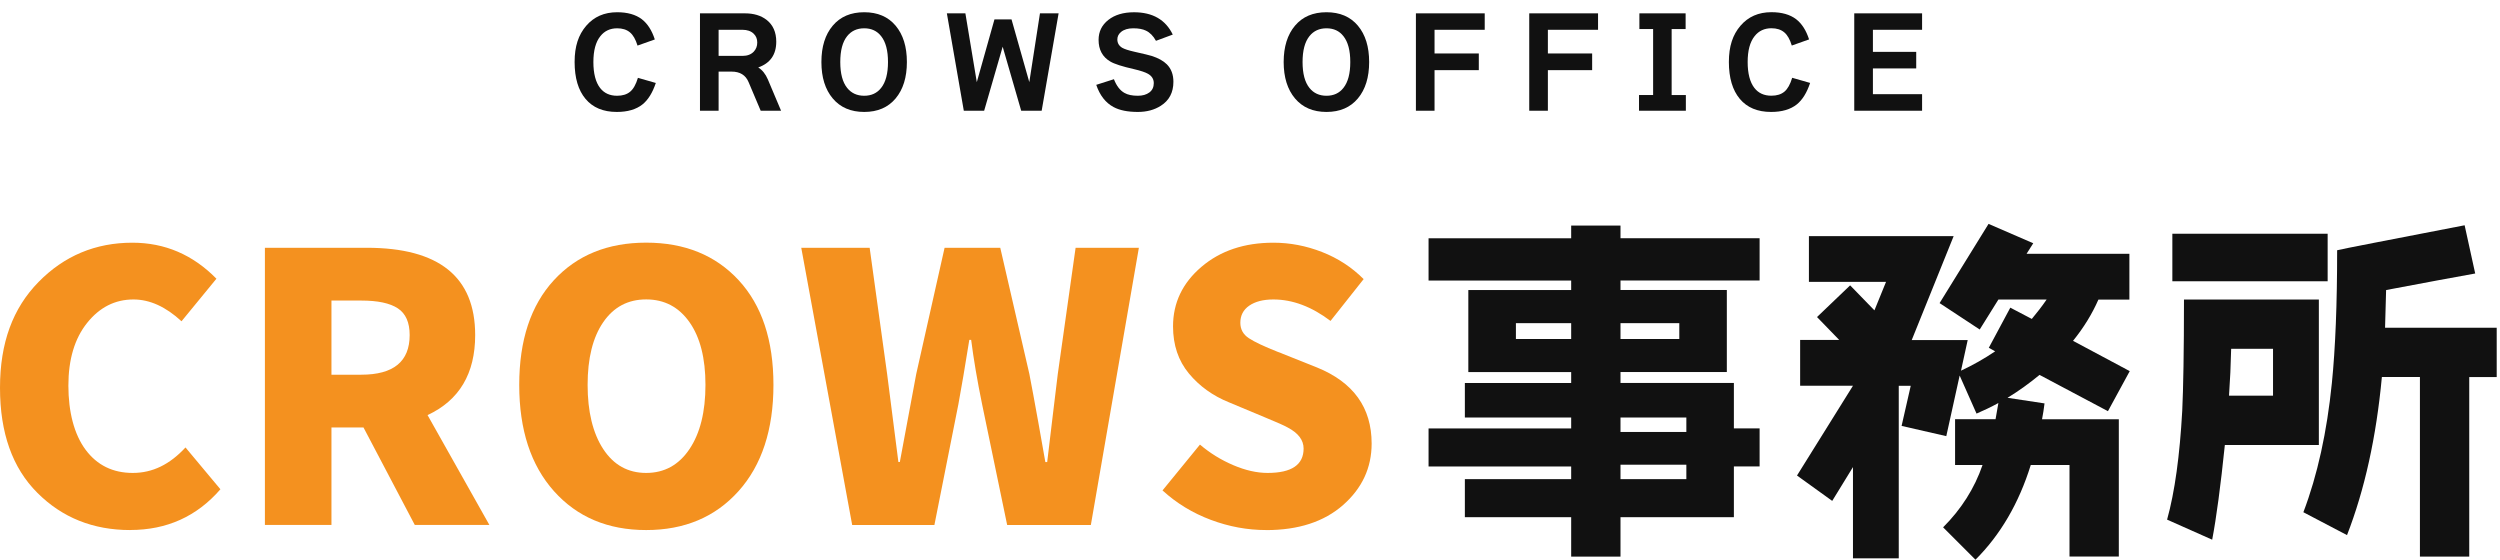
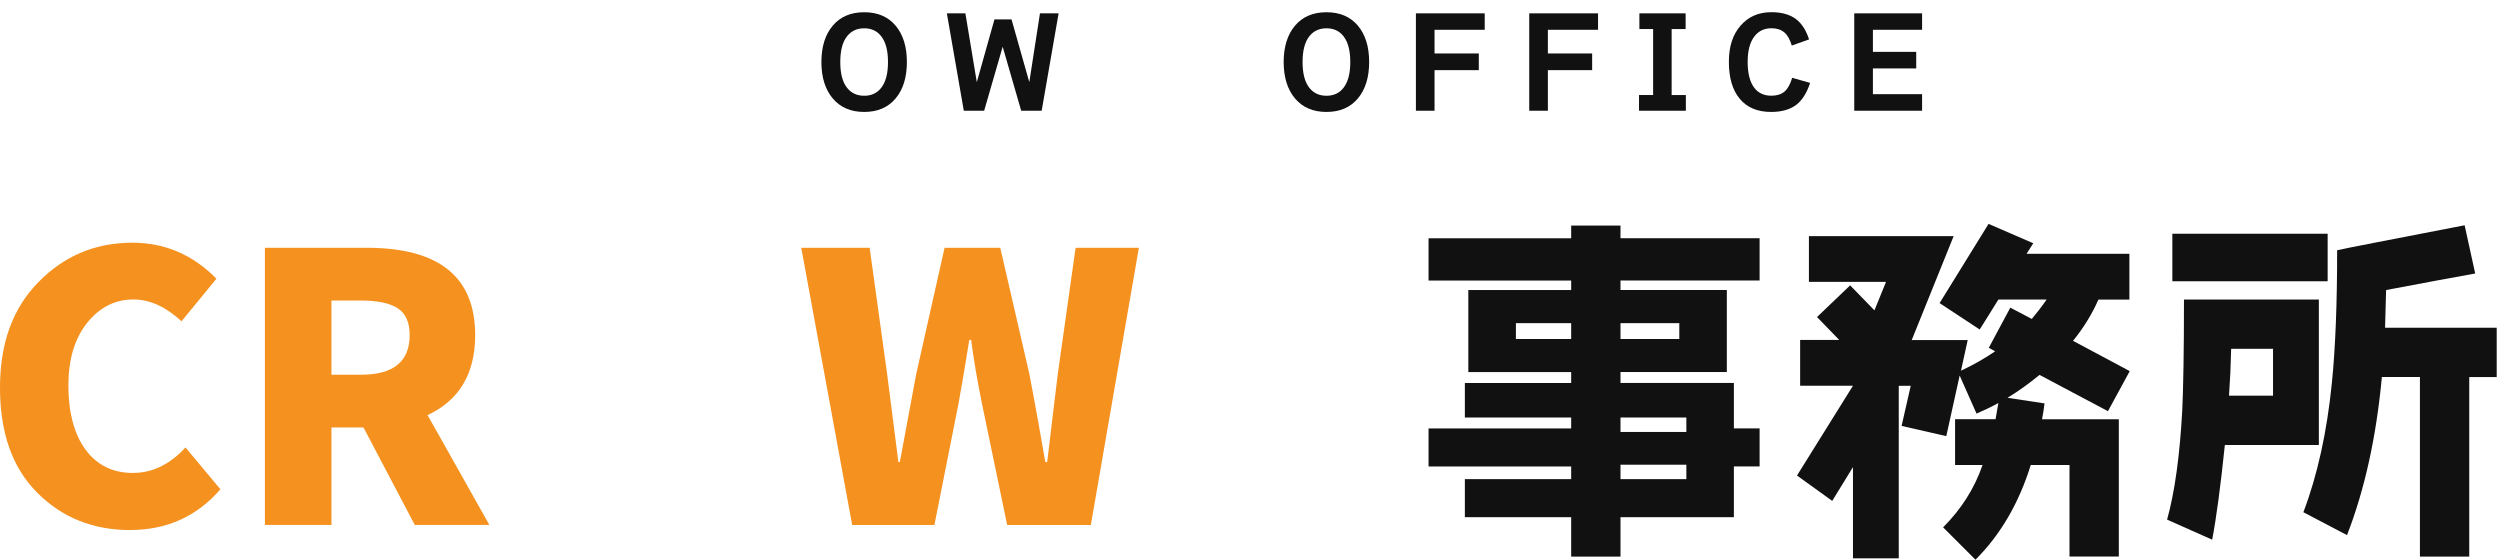
<svg xmlns="http://www.w3.org/2000/svg" width="201" height="45" viewBox="0 0 201 45" fill="none">
-   <path d="M52.726 6.673C52.463 7.462 52.104 8.037 51.651 8.399C51.145 8.799 50.458 9 49.59 9C48.499 9 47.661 8.649 47.075 7.949C46.491 7.251 46.199 6.263 46.199 4.987C46.199 3.711 46.51 2.801 47.13 2.074C47.752 1.348 48.583 0.984 49.62 0.984C50.449 0.984 51.109 1.172 51.602 1.545C52.062 1.9 52.41 2.442 52.647 3.172L51.257 3.665C51.105 3.167 50.9 2.808 50.64 2.596C50.38 2.381 50.041 2.275 49.62 2.275C49.055 2.275 48.603 2.486 48.27 2.907C47.894 3.373 47.708 4.067 47.708 4.987C47.708 5.907 47.888 6.611 48.251 7.077C48.573 7.49 49.026 7.699 49.612 7.699C50.052 7.699 50.403 7.591 50.663 7.373C50.923 7.157 51.131 6.785 51.289 6.258L52.728 6.671L52.726 6.673Z" fill="#111111" />
-   <path d="M62.796 8.903H61.16L60.183 6.595C59.946 6.036 59.492 5.757 58.821 5.757H57.776V8.903H56.278V1.073H59.897C60.6 1.073 61.178 1.247 61.632 1.596C62.151 2.004 62.411 2.588 62.411 3.352C62.411 4.392 61.928 5.082 60.962 5.423C61.29 5.628 61.546 5.947 61.732 6.379L62.798 8.903H62.796ZM57.776 4.494H59.699C60.088 4.494 60.389 4.378 60.606 4.149C60.79 3.952 60.883 3.709 60.883 3.419C60.883 3.129 60.788 2.893 60.596 2.71C60.38 2.499 60.077 2.395 59.69 2.395H57.776V4.496V4.494Z" fill="#111111" />
  <path d="M72.914 4.987C72.914 6.216 72.612 7.193 72.007 7.915C71.402 8.638 70.56 9 69.483 9C68.406 9 67.562 8.638 66.953 7.915C66.344 7.193 66.041 6.216 66.041 4.987C66.041 3.758 66.344 2.784 66.953 2.063C67.562 1.342 68.404 0.984 69.483 0.984C70.562 0.984 71.402 1.344 72.007 2.063C72.612 2.784 72.914 3.758 72.914 4.987ZM71.395 4.987C71.395 4.06 71.211 3.368 70.843 2.907C70.515 2.486 70.059 2.275 69.481 2.275C68.903 2.275 68.446 2.486 68.11 2.907C67.742 3.368 67.558 4.06 67.558 4.987C67.558 5.915 67.742 6.609 68.11 7.068C68.446 7.489 68.903 7.699 69.481 7.699C70.059 7.699 70.513 7.489 70.843 7.068C71.211 6.607 71.395 5.915 71.395 4.987Z" fill="#111111" />
  <path d="M85.112 1.073L83.75 8.903H82.104L80.615 3.756L79.126 8.903H77.49L76.128 1.073H77.617L78.535 6.605L79.955 1.557H81.326L82.756 6.605L83.613 1.073H85.112Z" fill="#111111" />
-   <path d="M94.342 6.574C94.342 7.435 94.002 8.08 93.325 8.507C92.813 8.835 92.197 9 91.482 9C90.666 9 90.016 8.869 89.528 8.606C88.891 8.264 88.427 7.669 88.138 6.821L89.559 6.368C89.769 6.906 90.052 7.274 90.407 7.471C90.67 7.623 91.029 7.699 91.482 7.699C91.863 7.699 92.172 7.61 92.409 7.434C92.646 7.255 92.764 7.007 92.764 6.684C92.764 6.362 92.61 6.112 92.301 5.935C92.085 5.81 91.709 5.685 91.177 5.56C90.223 5.344 89.589 5.139 89.272 4.949C88.641 4.581 88.326 3.999 88.326 3.205C88.326 2.546 88.588 2.014 89.109 1.602C89.633 1.19 90.321 0.986 91.175 0.986C92.673 0.986 93.712 1.585 94.29 2.78L92.94 3.282C92.724 2.888 92.453 2.615 92.132 2.463C91.876 2.338 91.537 2.275 91.116 2.275C90.695 2.275 90.367 2.374 90.13 2.571C89.933 2.736 89.834 2.935 89.834 3.172C89.834 3.462 89.965 3.684 90.228 3.844C90.412 3.948 90.735 4.054 91.195 4.158C91.958 4.329 92.421 4.441 92.586 4.494C93.124 4.665 93.536 4.892 93.818 5.175C94.167 5.53 94.342 5.996 94.342 6.574Z" fill="#111111" />
  <path d="M110.08 4.987C110.08 6.216 109.778 7.193 109.173 7.915C108.568 8.638 107.726 9 106.649 9C105.572 9 104.728 8.638 104.119 7.915C103.511 7.193 103.207 6.216 103.207 4.987C103.207 3.758 103.511 2.784 104.119 2.063C104.728 1.342 105.57 0.984 106.649 0.984C107.728 0.984 108.568 1.344 109.173 2.063C109.778 2.782 110.08 3.758 110.08 4.987ZM108.563 4.987C108.563 4.06 108.379 3.368 108.011 2.907C107.683 2.486 107.228 2.275 106.649 2.275C106.071 2.275 105.614 2.486 105.278 2.907C104.91 3.368 104.726 4.06 104.726 4.987C104.726 5.915 104.91 6.609 105.278 7.068C105.614 7.489 106.071 7.699 106.649 7.699C107.228 7.699 107.681 7.489 108.011 7.068C108.379 6.607 108.563 5.915 108.563 4.987Z" fill="#111111" />
  <path d="M119.371 2.395H115.337V4.299H118.896V5.64H115.337V8.903H113.839V1.073H119.371V2.395Z" fill="#111111" />
  <path d="M128.483 2.395H124.449V4.299H128.009V5.64H124.449V8.903H122.951V1.073H128.483V2.395Z" fill="#111111" />
  <path d="M135.543 8.903H131.777V7.64H132.911V2.334H131.807V1.073H135.524V2.336H134.4V7.642H135.543V8.905V8.903Z" fill="#111111" />
  <path d="M145.532 6.673C145.268 7.462 144.91 8.037 144.457 8.399C143.95 8.799 143.264 9 142.395 9C141.305 9 140.466 8.649 139.88 7.949C139.296 7.25 139.002 6.262 139.002 4.985C139.002 3.709 139.313 2.797 139.934 2.07C140.556 1.344 141.384 0.98 142.424 0.98C143.252 0.98 143.912 1.168 144.405 1.541C144.866 1.896 145.213 2.438 145.45 3.168L144.06 3.662C143.909 3.163 143.704 2.804 143.444 2.592C143.184 2.378 142.845 2.271 142.424 2.271C141.858 2.271 141.407 2.482 141.073 2.903C140.698 3.369 140.512 4.064 140.512 4.983C140.512 5.903 140.692 6.607 141.054 7.073C141.377 7.487 141.83 7.695 142.416 7.695C142.856 7.695 143.207 7.587 143.467 7.369C143.726 7.153 143.935 6.781 144.092 6.254L145.532 6.667V6.673Z" fill="#111111" />
  <path d="M154.536 8.903H149.082V1.073H154.536V2.395H150.582V4.17H154.064V5.501H150.582V7.572H154.536V8.903Z" fill="#111111" />
  <path d="M10.469 42.616C7.487 42.616 4.995 41.618 2.999 39.618C0.998 37.621 0 34.806 0 31.181C0 27.555 1.034 24.776 3.098 22.672C5.163 20.567 7.678 19.513 10.645 19.513C13.256 19.513 15.508 20.48 17.401 22.408L14.594 25.83C13.328 24.66 12.039 24.077 10.733 24.077C9.252 24.077 8.01 24.704 7.004 25.962C5.997 27.22 5.498 28.901 5.498 31.005C5.498 33.109 5.961 34.93 6.888 36.168C7.814 37.406 9.076 38.024 10.673 38.024C12.27 38.024 13.648 37.342 14.914 35.976L17.721 39.338C15.828 41.522 13.412 42.612 10.469 42.612V42.616Z" fill="#F4911F" />
  <path d="M39.342 42.205H33.349L29.224 34.367H26.649V42.205H21.298V19.921H29.488C35.297 19.921 38.204 22.26 38.204 26.94C38.204 30.039 36.926 32.187 34.375 33.373L39.346 42.205H39.342ZM26.649 24.161V30.126H29.048C31.64 30.126 32.937 29.064 32.937 26.94C32.937 25.926 32.622 25.211 31.987 24.792C31.352 24.373 30.374 24.165 29.048 24.165H26.649V24.161Z" fill="#F4911F" />
-   <path d="M41.746 30.945C41.746 27.359 42.672 24.556 44.525 22.536C46.378 20.52 48.853 19.509 51.952 19.509C55.05 19.509 57.534 20.52 59.395 22.536C61.255 24.552 62.185 27.355 62.185 30.945C62.185 34.535 61.251 37.398 59.379 39.486C57.506 41.574 55.03 42.616 51.952 42.616C48.873 42.616 46.402 41.574 44.537 39.486C42.676 37.401 41.746 34.555 41.746 30.945ZM56.719 30.945C56.719 28.801 56.292 27.12 55.434 25.902C54.575 24.684 53.417 24.073 51.952 24.073C50.486 24.073 49.34 24.684 48.502 25.902C47.663 27.12 47.244 28.801 47.244 30.945C47.244 33.089 47.663 34.83 48.502 36.108C49.34 37.386 50.49 38.024 51.952 38.024C53.413 38.024 54.575 37.386 55.434 36.108C56.292 34.83 56.719 33.109 56.719 30.945Z" fill="#F4911F" />
  <path d="M68.514 42.205L64.421 19.921H69.92L71.325 30.07L72.231 37.146H72.347C72.543 36.056 72.982 33.696 73.665 30.07L75.945 19.921H80.421L82.761 30.07C82.936 30.969 83.18 32.283 83.492 34.02C83.803 35.756 83.991 36.799 84.046 37.15H84.194C84.29 36.291 84.438 35.07 84.633 33.48C84.829 31.891 84.965 30.757 85.045 30.075L86.478 19.925H91.565L87.704 42.209H80.976L78.96 32.498C78.568 30.59 78.277 28.861 78.081 27.323H77.933C77.582 29.508 77.29 31.233 77.055 32.498L75.126 42.209H68.518L68.514 42.205Z" fill="#F4911F" />
-   <path d="M101.799 42.616C100.298 42.616 98.816 42.345 97.355 41.798C95.894 41.251 94.596 40.464 93.466 39.43L96.477 35.745C97.275 36.427 98.169 36.978 99.152 37.398C100.134 37.817 101.056 38.024 101.915 38.024C103.843 38.024 104.81 37.37 104.81 36.064C104.81 35.381 104.382 34.818 103.524 34.367C103.288 34.231 102.677 33.956 101.683 33.548L98.816 32.35C97.511 31.823 96.433 31.049 95.586 30.027C94.74 29.004 94.312 27.743 94.312 26.241C94.312 24.349 95.071 22.756 96.592 21.458C98.114 20.16 100.042 19.513 102.382 19.513C103.708 19.513 105.009 19.761 106.287 20.26C107.565 20.759 108.679 21.482 109.637 22.44L106.974 25.802C105.453 24.652 103.923 24.077 102.382 24.077C101.563 24.077 100.917 24.245 100.437 24.576C99.958 24.908 99.723 25.367 99.723 25.95C99.723 26.477 99.95 26.892 100.409 27.192C100.869 27.495 101.643 27.858 102.733 28.29C102.909 28.35 103.037 28.398 103.113 28.437L105.892 29.547C108.815 30.737 110.28 32.774 110.28 35.661C110.28 37.609 109.513 39.258 107.984 40.604C106.455 41.949 104.39 42.62 101.799 42.62V42.616Z" fill="#F4911F" />
  <path d="M139.404 37.505V41.582H130.288V44.752H126.323V41.582H117.775V38.523H126.323V37.505H114.856V34.447H126.323V33.568H117.775V30.793H126.323V29.915H118.054V23.319H126.323V22.556H114.856V19.158H126.323V18.136H130.288V19.154H141.472V22.552H130.288V23.315H138.837V29.911H130.288V30.789H139.404V34.443H141.472V37.501H139.404V37.505ZM126.323 25.982H121.879V27.256H126.323V25.982ZM135.016 25.982H130.288V27.256H135.016V25.982ZM130.288 33.568V34.73H135.583V33.568H130.288ZM135.583 37.362H130.288V38.523H135.583V37.362Z" fill="#111111" />
  <path d="M169.475 33.057L163.98 30.142C163.186 30.793 162.339 31.416 161.405 31.983L164.38 32.434C164.324 32.858 164.268 33.285 164.18 33.708H170.353V44.748H166.388V37.386H163.274C162.311 40.472 160.838 42.992 158.829 45L156.226 42.397C157.672 40.951 158.746 39.282 159.396 37.386H157.188V33.704H160.443C160.526 33.281 160.582 32.854 160.67 32.402C160.103 32.714 159.508 32.997 158.913 33.253L157.556 30.194L156.482 35.066L152.888 34.243L153.623 31.017H152.66V44.888H148.979V37.553L147.31 40.272L144.479 38.232L148.979 31.013H144.731V27.331H147.873L146.088 25.491L148.751 22.943L150.704 24.952L151.638 22.66H145.437V18.986H157.073L153.703 27.339H158.203L157.664 29.803C158.626 29.352 159.532 28.841 160.411 28.246L159.9 27.962L161.629 24.736L163.357 25.642C163.781 25.131 164.18 24.624 164.547 24.085H160.67L159.169 26.493L155.943 24.369L159.88 18L163.473 19.557L162.934 20.408H171.203V24.089H168.712C168.201 25.251 167.522 26.353 166.672 27.403L171.231 29.839L169.475 33.065V33.057Z" fill="#111111" />
  <path d="M186.436 24.085V35.776H178.878C178.538 39.063 178.199 41.61 177.86 43.391L174.234 41.778C174.857 39.542 175.252 36.623 175.452 33.029C175.536 31.244 175.592 28.246 175.592 24.081H186.436V24.085ZM187.143 18.791V22.612H174.657V18.791H187.143ZM179.385 28.046C179.357 29.32 179.301 30.566 179.213 31.811H182.751V28.046H179.381H179.385ZM191.503 30.31C191.052 35.154 190.118 39.37 188.7 43.023L185.191 41.183C186.325 38.208 187.087 34.726 187.483 30.793C187.766 27.99 187.906 24.453 187.906 20.12C188.473 19.98 191.899 19.326 198.156 18.112L199.006 21.989C197.393 22.272 195.013 22.724 191.843 23.319C191.815 24.365 191.787 25.387 191.759 26.349H200.735V30.314H198.527V44.752H194.562V30.31H191.503Z" fill="#111111" />
</svg>